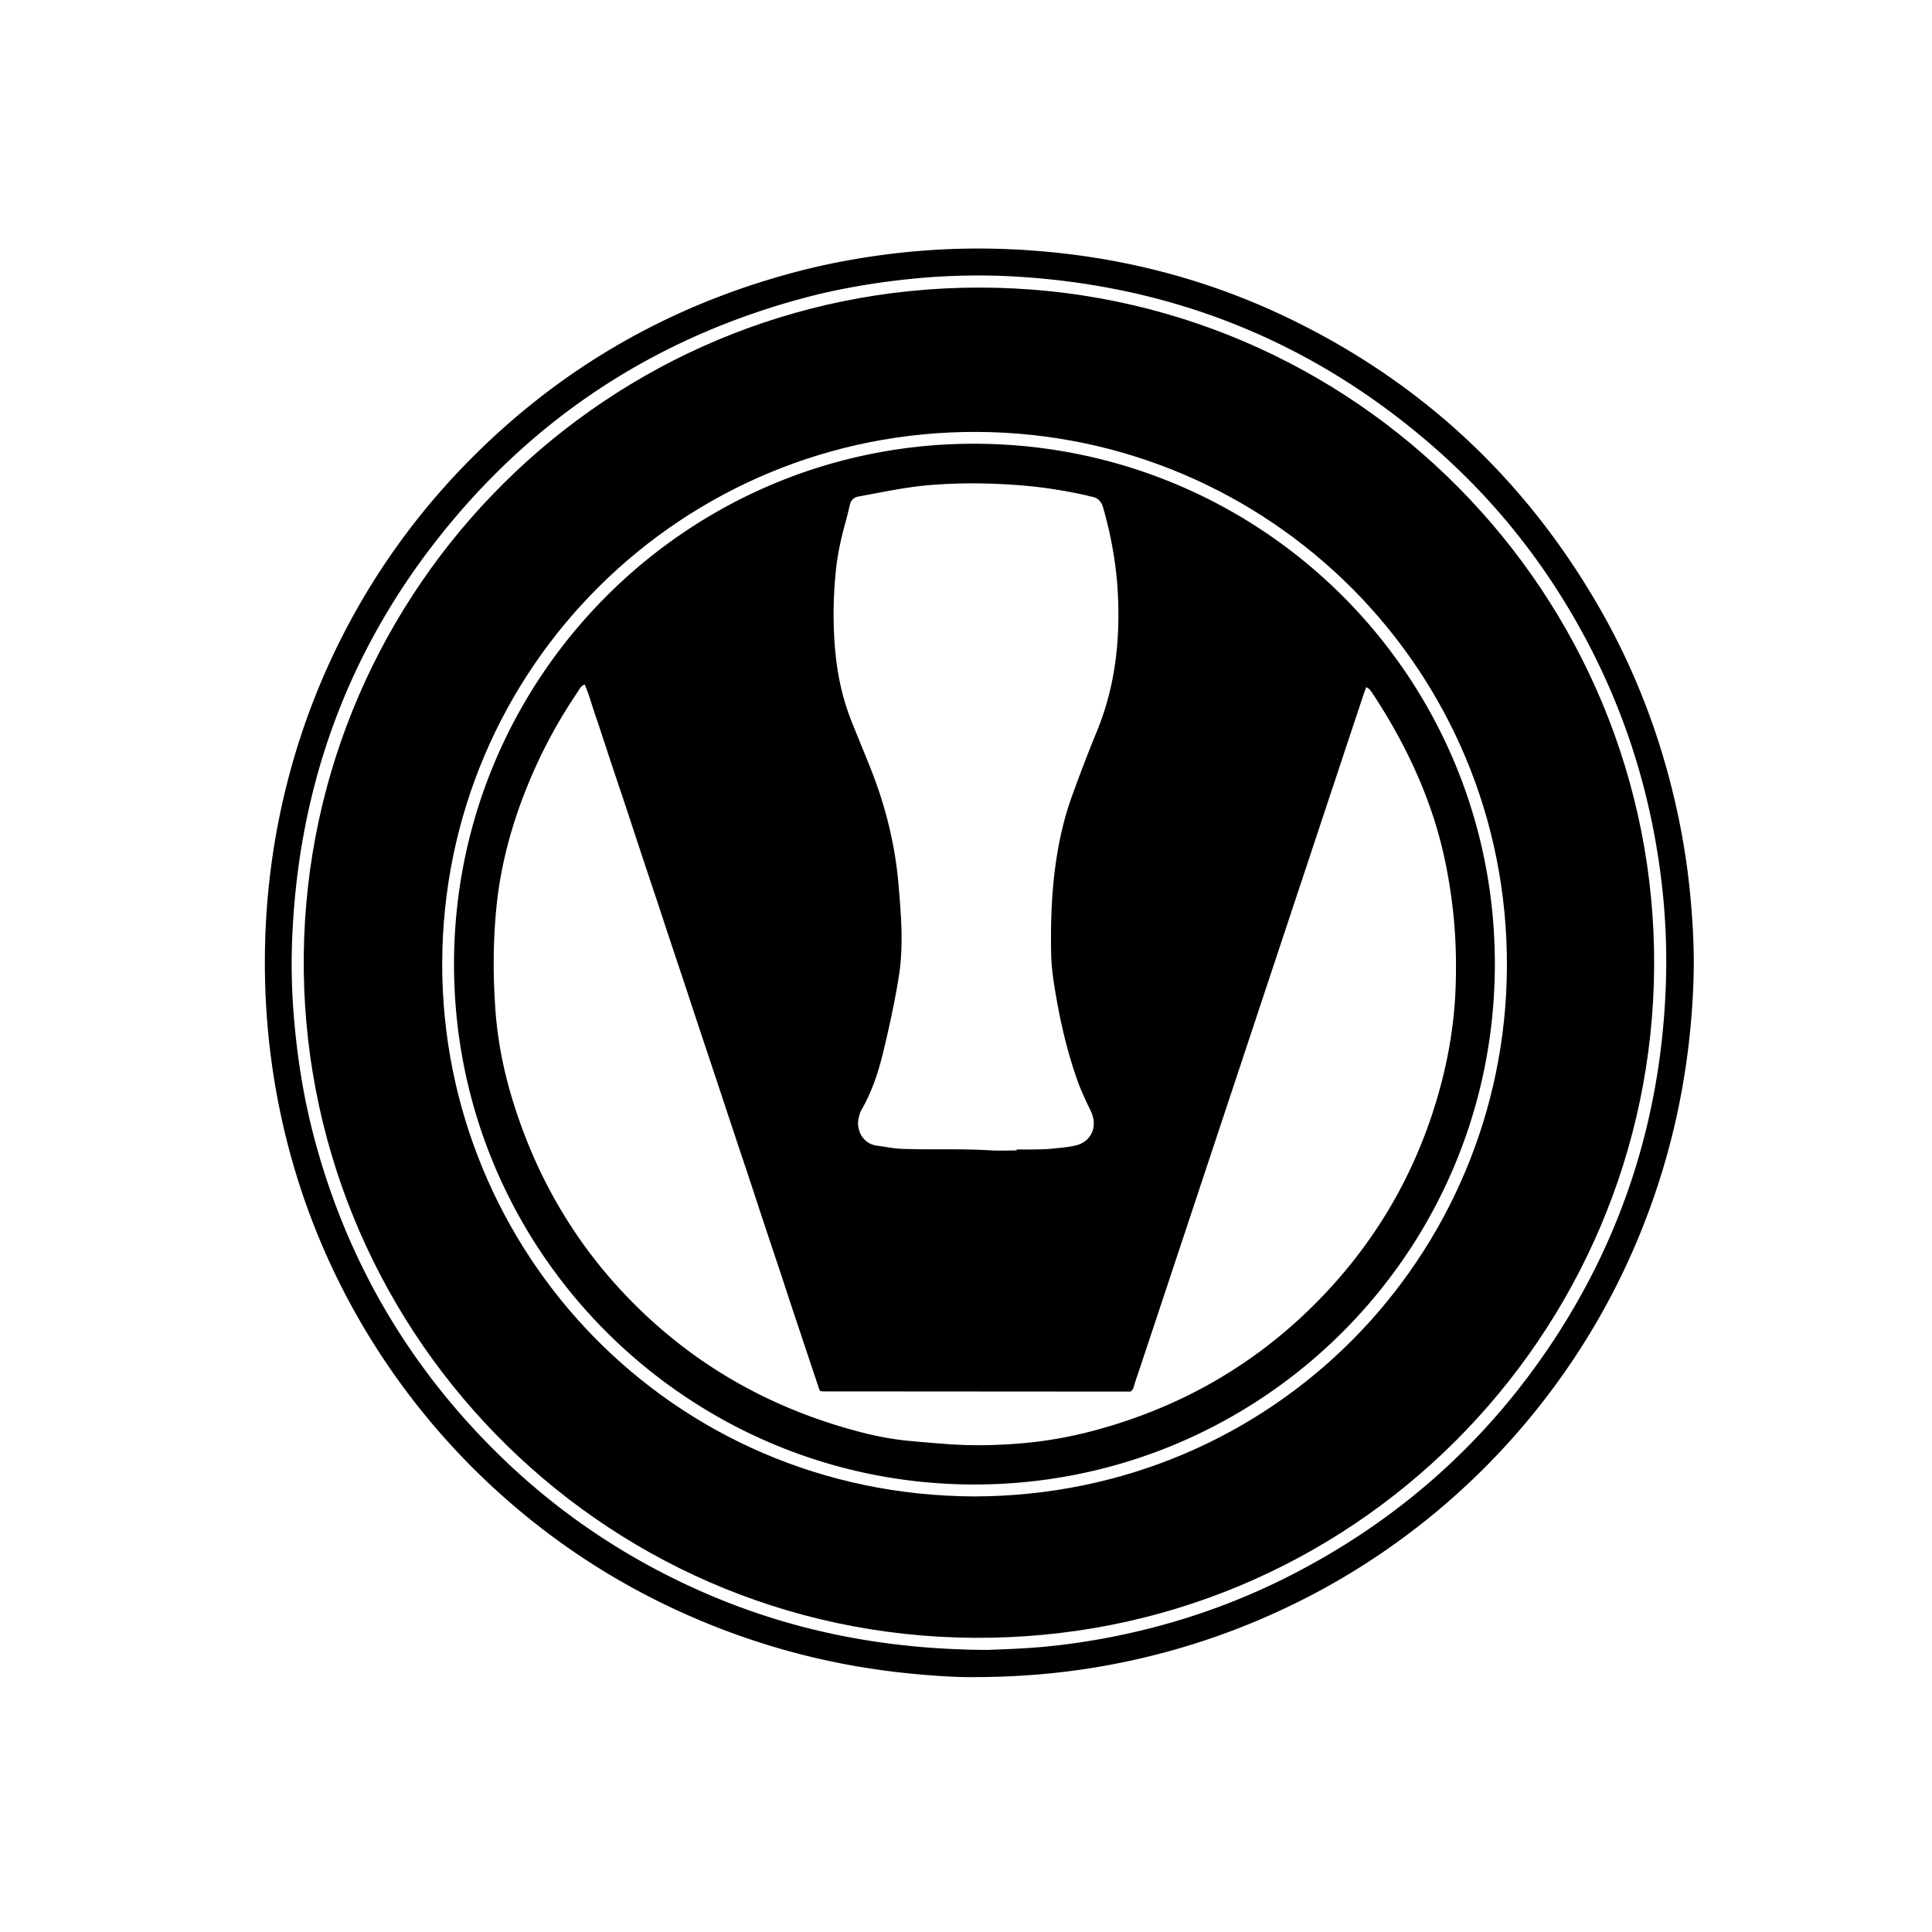
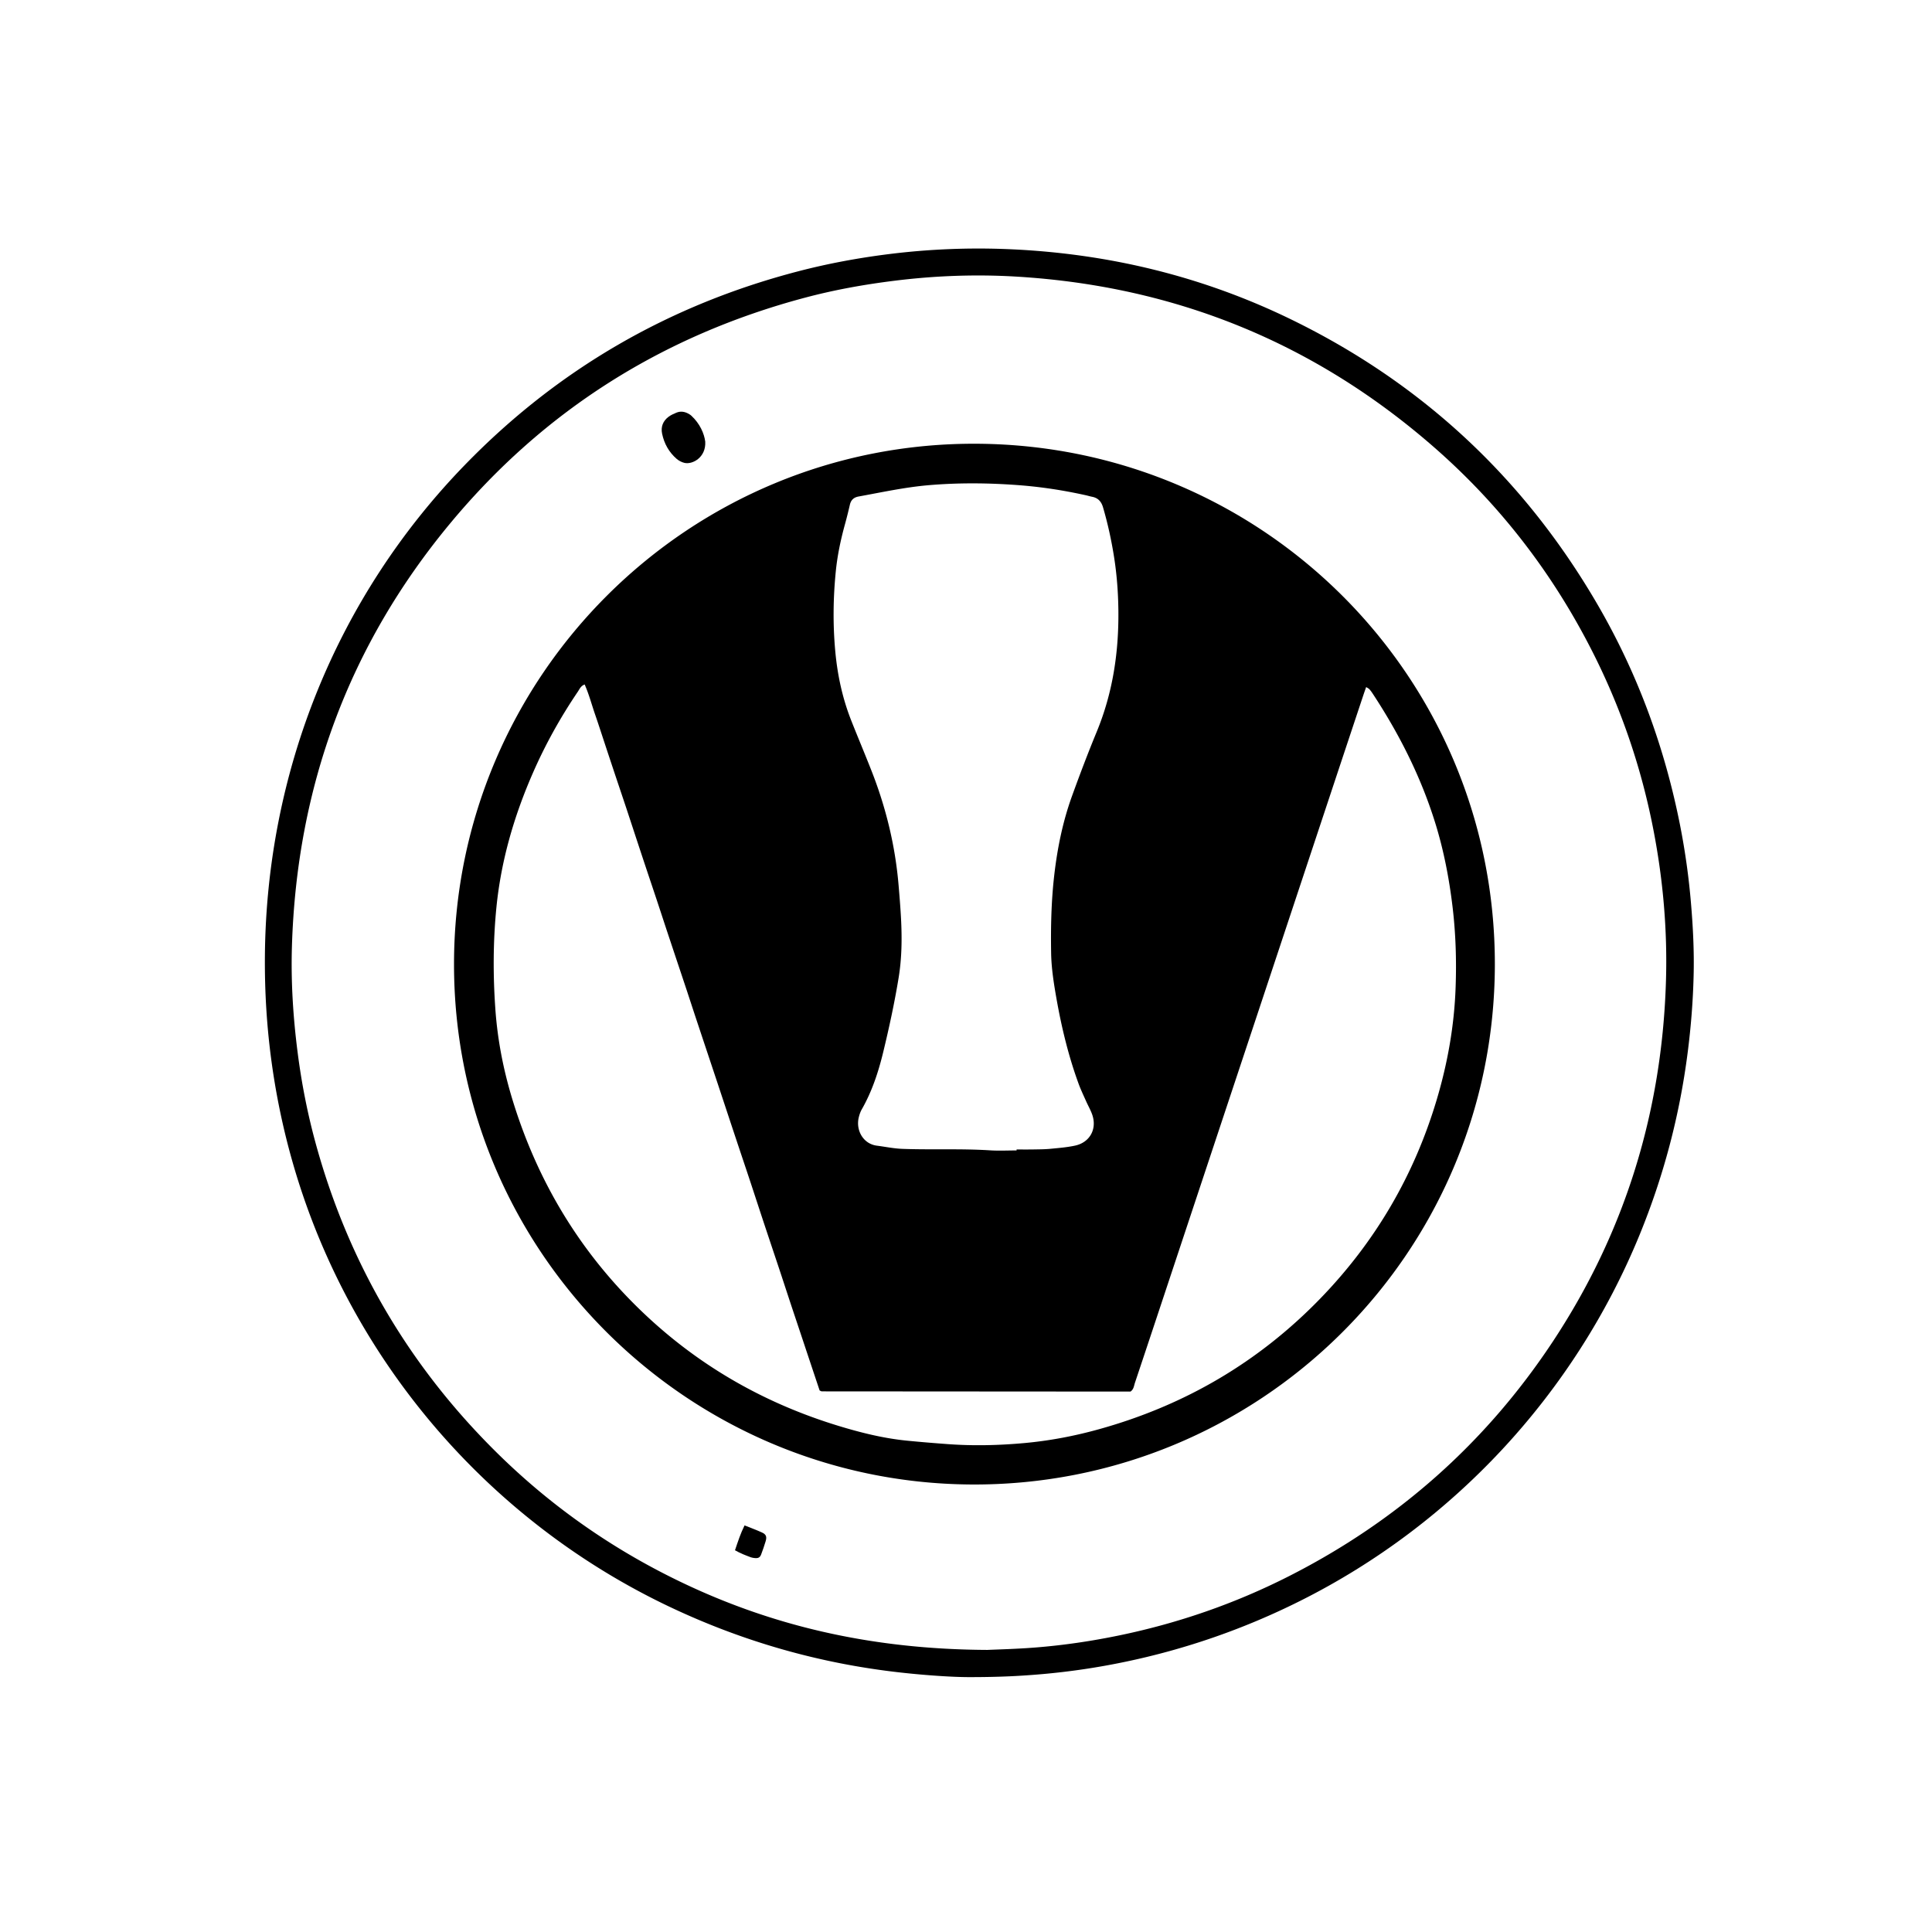
<svg xmlns="http://www.w3.org/2000/svg" data-bbox="78.97 74.097 426.01 425.913" viewBox="0 0 576 576" data-type="shape">
  <g>
    <path d="M288.74 500.01c-4.72-.01-12.54-.51-20.33-1.38-24.13-2.69-47.13-9.28-69.04-19.71-51.76-24.65-91.51-69.64-109.56-124.07-4.08-12.32-6.99-24.92-8.78-37.78-1.49-10.72-2.15-21.48-2.05-32.29.51-54.63 21.29-106.65 59.54-146.09 27.72-28.58 60.95-47.78 99.48-57.81 8.91-2.32 17.94-3.99 27.07-5.13a214.95 214.95 0 0 1 36.4-1.43c29.27 1.33 57.21 8.11 83.58 20.97 38.91 18.97 69.24 47.25 91.05 84.63 12.12 20.76 20.28 43.04 24.89 66.63a211.36 211.36 0 0 1 3.14 22.56c.62 7.26.99 14.52.8 21.8-.19 7.68-.8 15.33-1.78 22.95-2.4 18.74-7.18 36.84-14.34 54.32-19.38 47.31-55.52 86.27-101.23 109.13a213.68 213.68 0 0 1-52.38 18.19c-8.06 1.68-16.2 2.88-24.42 3.61-6.29.55-12.59.91-22.04.9zm5.64-8.11c3.01-.14 8.61-.27 14.18-.71 8.45-.66 16.83-1.9 25.14-3.62 17.63-3.65 34.5-9.49 50.54-17.63 32.35-16.42 58.69-39.69 78.71-69.97 21.58-32.64 32.6-68.67 33.74-107.73.43-14.92-.85-29.71-3.66-44.38-3.55-18.57-9.56-36.3-18.07-53.18-11.81-23.41-27.48-43.88-47.21-61.16-35.65-31.23-77.25-48.17-124.52-51.04-12.15-.74-24.29-.3-36.4 1.2-9.06 1.12-18.02 2.72-26.83 5.07-42.31 11.26-77.74 33.53-105.72 67.21-30.31 36.47-45.78 78.67-47.24 126.03-.33 10.57.33 21.1 1.67 31.59 1.21 9.53 3.07 18.93 5.65 28.19 9.88 35.46 28 66.07 54.27 91.83 15.25 14.95 32.47 27.18 51.59 36.7 28.82 14.36 59.38 21.44 94.16 21.6z" />
-     <path d="M291.99 85.74c111.96-.02 201.83 91.41 201.17 202.47-.65 109.69-89.79 200.84-202.86 200.08-112.44-.76-201.14-93.25-199.73-203.92 1.4-109.17 90.36-198.69 201.42-198.63zm-1.61 360.4c89.48-.15 158.59-71.76 158.89-158.04.31-88.61-70.92-158.87-157.85-159.33-87.73-.46-159.45 70.06-159.58 158.53-.12 85.94 68.41 158.46 158.54 158.84z" />
    <path d="M135.36 287.43c.02-85.92 70.01-155.82 156.26-155.13 85.27.68 154.21 69.65 154.05 155.38-.16 86.48-70.56 155.48-156.23 154.9-84.63-.57-154.12-69.39-154.08-155.15zm38.95-83.36c-1.15.41-1.51 1.36-2.02 2.12-5.22 7.7-9.72 15.79-13.44 24.31-5.61 12.83-9.48 26.14-10.86 40.11-.99 10.05-1.02 20.12-.31 30.19.63 9.05 2.34 17.89 4.96 26.58 7.52 24.88 20.5 46.39 39.41 64.28 16.62 15.73 35.97 26.73 57.82 33.41 6.74 2.06 13.56 3.76 20.58 4.45 4.06.4 8.12.73 12.19 1.03 7.6.55 15.19.37 22.77-.32s15.02-2.11 22.36-4.16c25.45-7.09 47.47-19.95 65.88-38.95 16.39-16.92 27.95-36.66 34.68-59.23 3.26-10.93 5.24-22.08 5.64-33.49.29-8.08.04-16.14-.93-24.19-1.01-8.35-2.59-16.58-5.07-24.62-4.28-13.86-10.74-26.66-18.69-38.75-.31-.47-.63-.93-1.01-1.34-.24-.26-.58-.41-.97-.66-.3.85-.54 1.53-.77 2.21-3.28 9.86-6.56 19.72-9.83 29.58-8.56 25.79-17.12 51.58-25.68 77.36-7.71 23.21-15.41 46.42-23.12 69.63-3.17 9.56-6.34 19.11-9.54 28.66-.29.88-.34 1.91-1.31 2.6h-2.32l-89.75-.06c-.08 0-.15-.05-.23-.08-.07-.03-.14-.07-.39-.19-.97-2.9-1.98-5.92-2.99-8.95-1.04-3.11-2.07-6.22-3.11-9.33-1.01-3.03-2.03-6.06-3.03-9.1-1-3.03-1.99-6.07-3-9.11-1.01-3.03-2.03-6.06-3.04-9.1-1.04-3.11-2.07-6.22-3.09-9.33-1-3.04-1.99-6.08-3-9.11-1.01-3.03-2.03-6.06-3.04-9.09-1.01-3.03-2.02-6.07-3.02-9.1l-3.09-9.33c-1.01-3.03-2.02-6.07-3.03-9.1-1.01-3.03-2.02-6.06-3.03-9.1-1.01-3.03-2-6.07-3-9.11a2543.5 2543.5 0 0 0-3.11-9.32c-1.01-3.03-2.02-6.07-3.03-9.1-1-3.03-1.99-6.07-3-9.11-1.01-3.03-2.03-6.06-3.04-9.09-1.04-3.11-2.06-6.22-3.09-9.33-1-3.04-1.99-6.07-3-9.11-1.01-3.03-2.03-6.06-3.05-9.1-1.01-3.03-2.02-6.07-3.02-9.1-1.03-3.11-2.03-6.23-3.1-9.33-1.03-2.97-1.83-6.05-3.14-9.03zm128.77 138.92v-.29c1.68 0 3.36.02 5.04-.01 1.68-.03 3.36-.03 5.03-.19 2.46-.24 4.95-.43 7.36-.95 4.49-.97 6.65-5.07 5.07-9.38-.49-1.34-1.22-2.6-1.8-3.92-.78-1.75-1.61-3.48-2.26-5.28-2.99-8.21-5.03-16.67-6.55-25.26-.79-4.49-1.51-8.99-1.59-13.56-.13-7.76.04-15.51.93-23.23.93-8.05 2.53-15.95 5.29-23.58 2.34-6.46 4.78-12.89 7.4-19.24 4.77-11.58 6.57-23.68 6.43-36.11-.06-5.36-.46-10.7-1.3-16.01-.79-4.98-1.86-9.89-3.28-14.73-.5-1.71-1.47-2.79-3.23-3.14-.63-.12-1.24-.31-1.86-.45-6.64-1.48-13.35-2.51-20.14-3.02-8.95-.67-17.89-.75-26.83.02-7.03.61-13.9 2.11-20.82 3.37-1.43.26-2.26 1.03-2.59 2.45-.45 1.95-.93 3.89-1.46 5.81-1.26 4.56-2.24 9.17-2.72 13.87-.81 7.98-.91 15.96-.18 23.95.65 7.13 2.14 14.06 4.77 20.72 1.97 4.98 4.05 9.91 6.01 14.9 4.36 11.08 7.14 22.54 8.12 34.41.27 3.19.53 6.38.7 9.57.32 6 .26 11.99-.73 17.94-1.22 7.42-2.81 14.76-4.58 22.06-1.44 5.93-3.33 11.68-6.37 17.01-.43.75-.72 1.61-.92 2.46-.9 3.76 1.29 7.86 5.41 8.39 2.53.32 5.06.86 7.6.95 8.7.32 17.42-.11 26.12.44 2.65.17 5.29.03 7.93.03z" />
    <path d="M210.26 131.67c.26 4.75-3.86 6.9-6.21 6.33-.82-.2-1.66-.63-2.3-1.18-2.3-1.99-3.73-4.54-4.35-7.51-.43-2.06.25-3.8 1.93-5.06.69-.51 1.51-.88 2.31-1.21 1.35-.57 2.65-.3 3.87.45.2.12.41.26.58.42 2.58 2.37 3.87 5.37 4.17 7.76z" />
-     <path d="M219.13 462.19c.88-2.62 1.65-5.01 2.85-7.41 1.79.72 3.5 1.34 5.15 2.09 1.3.59 1.56 1.29 1.11 2.72-.4 1.29-.82 2.58-1.31 3.84-.36.93-.87 1.18-1.87 1.09-.39-.04-.8-.09-1.17-.22-1.56-.59-3.12-1.16-4.76-2.11z" />
-     <path d="M226.56 442.67c1.78.41 3.31 1.08 4.82 1.77 1.03.47 1.36 1.06 1.08 2.11-.44 1.61-.96 3.21-1.57 4.77-.41 1.04-1.01 1.26-2.14.88-1.65-.56-3.27-1.22-4.87-1.82.18-1.7 1.37-5.11 2.68-7.71z" />
-     <path d="M247.02 461.51c.59-2.84 1.09-5.38 1.89-7.91 1.57-.08 2.91.37 4.22.89.57.23.86.75.74 1.36-.39 1.86-.79 3.72-1.28 5.55-.26.95-.84 1.26-1.83 1.07-1.17-.22-2.29-.58-3.74-.96z" />
+     <path d="M219.13 462.19c.88-2.62 1.65-5.01 2.85-7.41 1.79.72 3.5 1.34 5.15 2.09 1.3.59 1.56 1.29 1.11 2.72-.4 1.29-.82 2.58-1.31 3.84-.36.93-.87 1.18-1.87 1.09-.39-.04-.8-.09-1.17-.22-1.56-.59-3.12-1.16-4.76-2.11" />
  </g>
</svg>